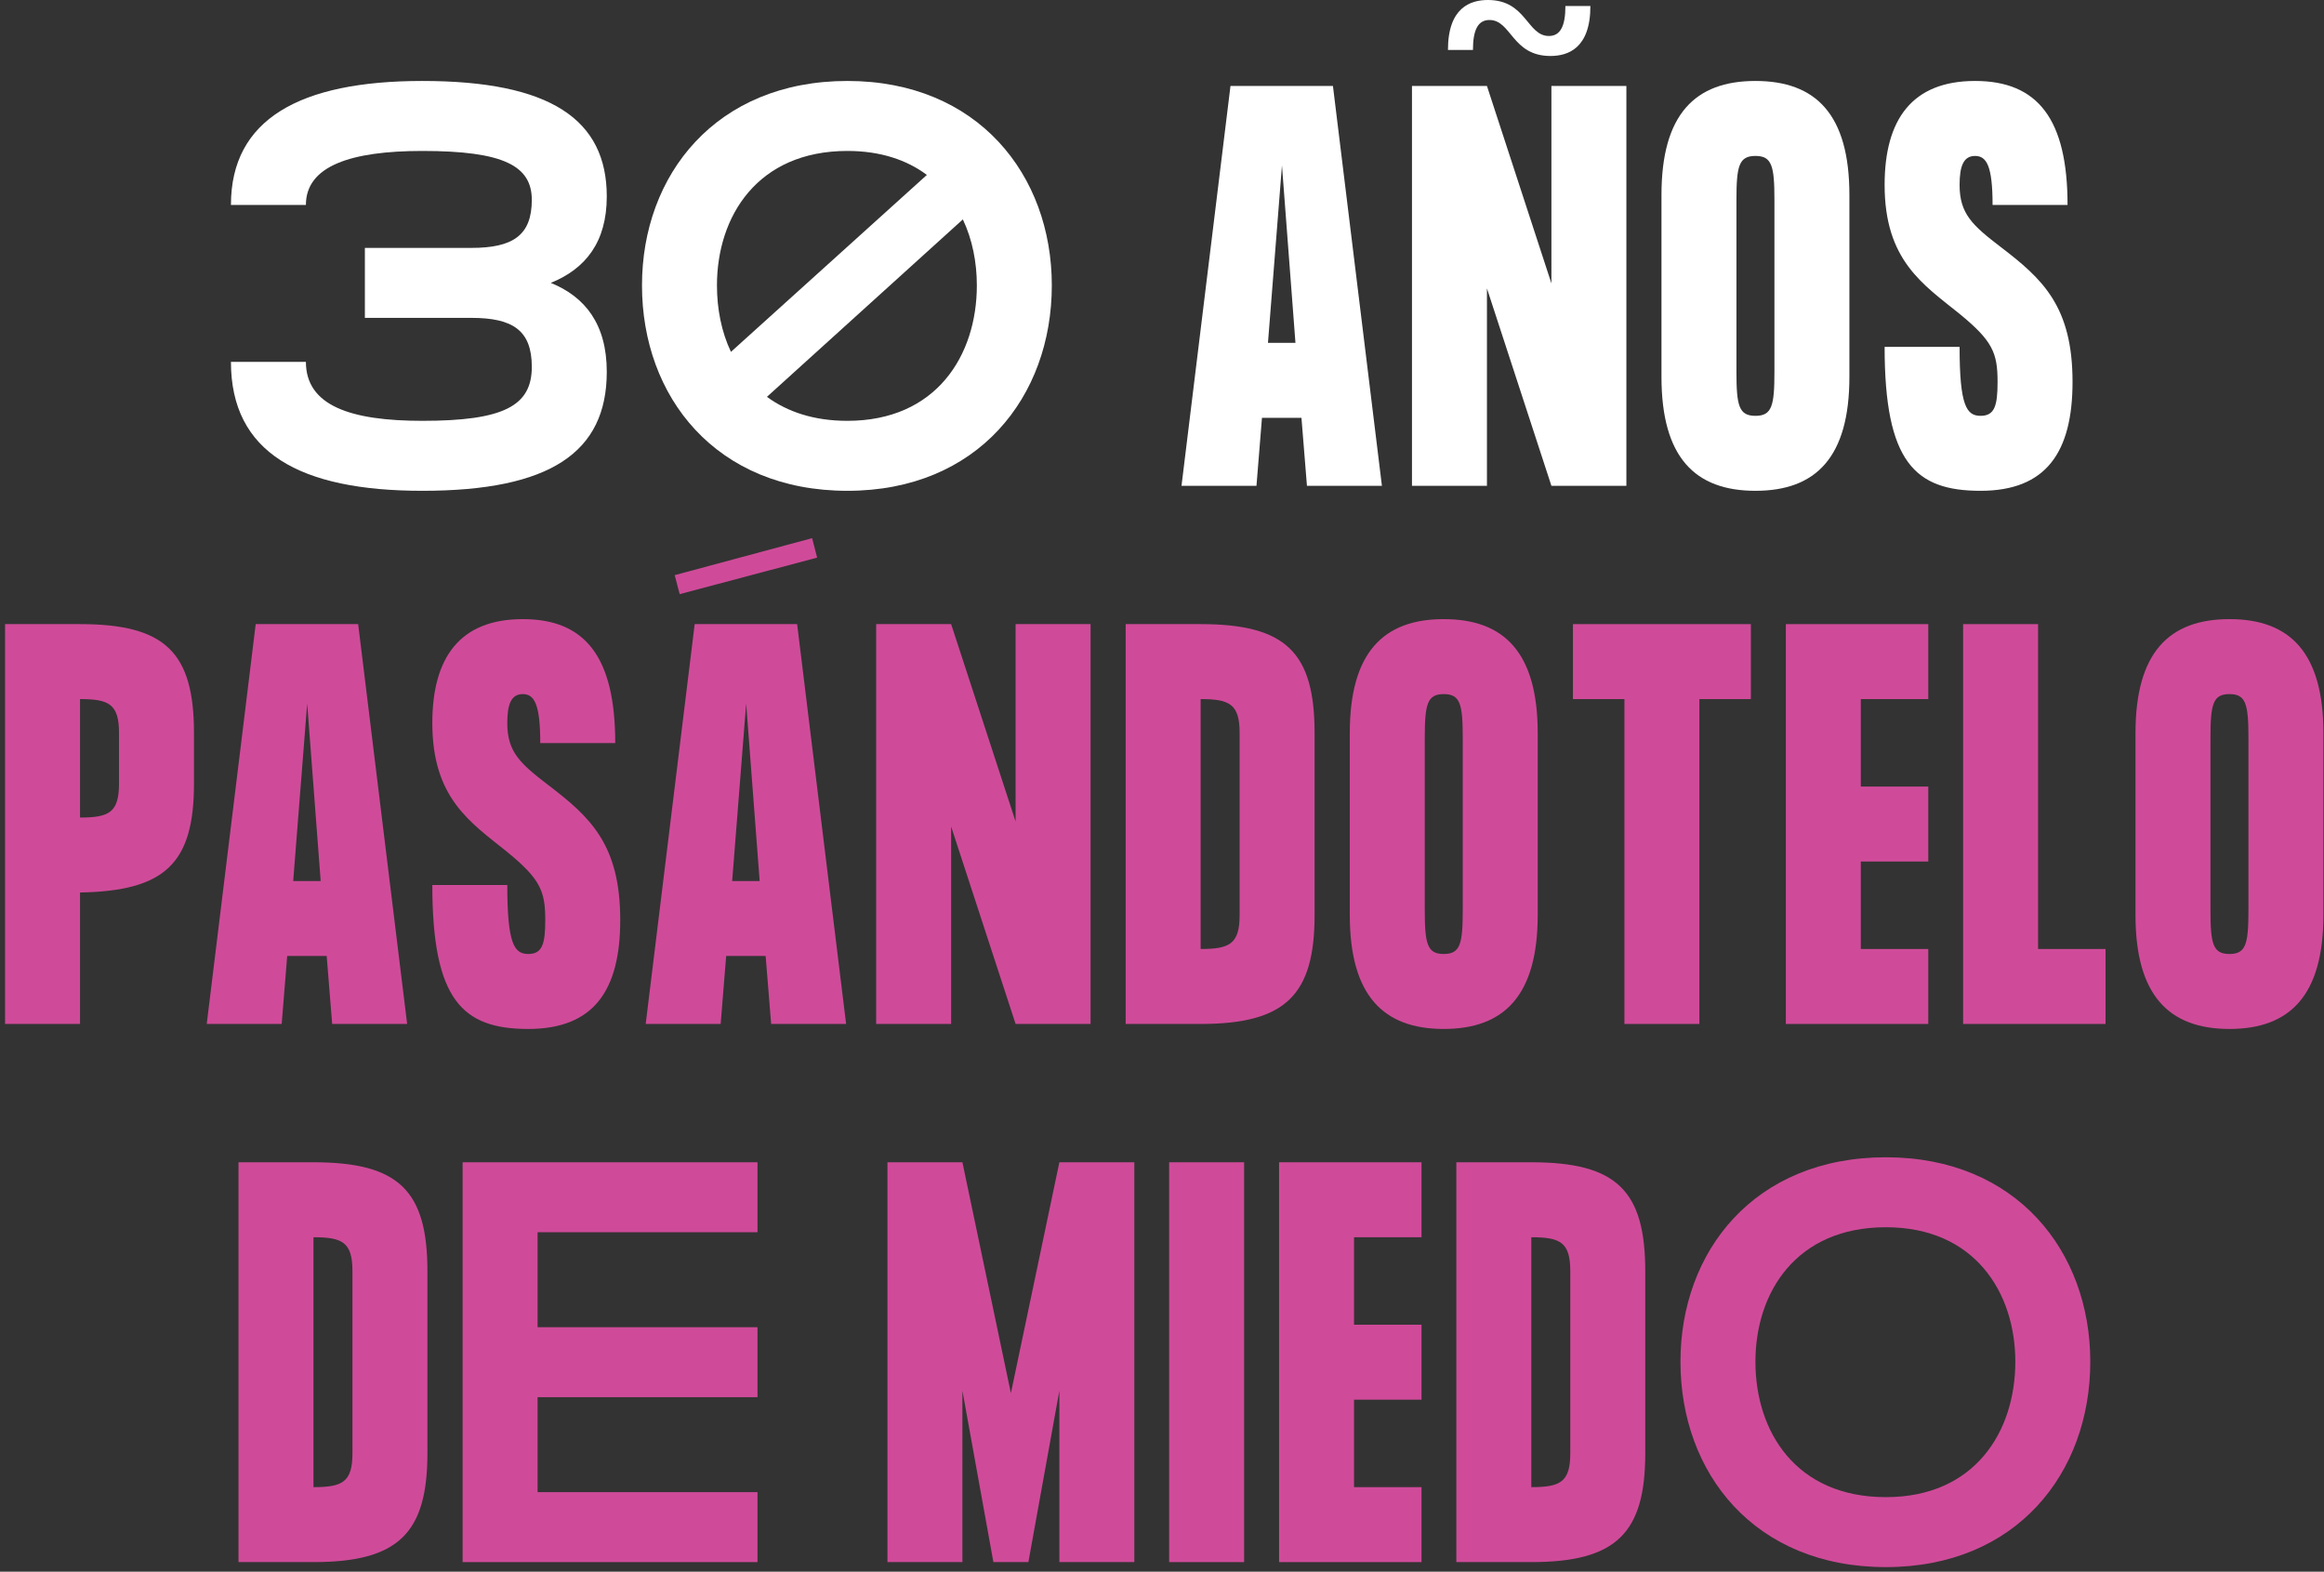
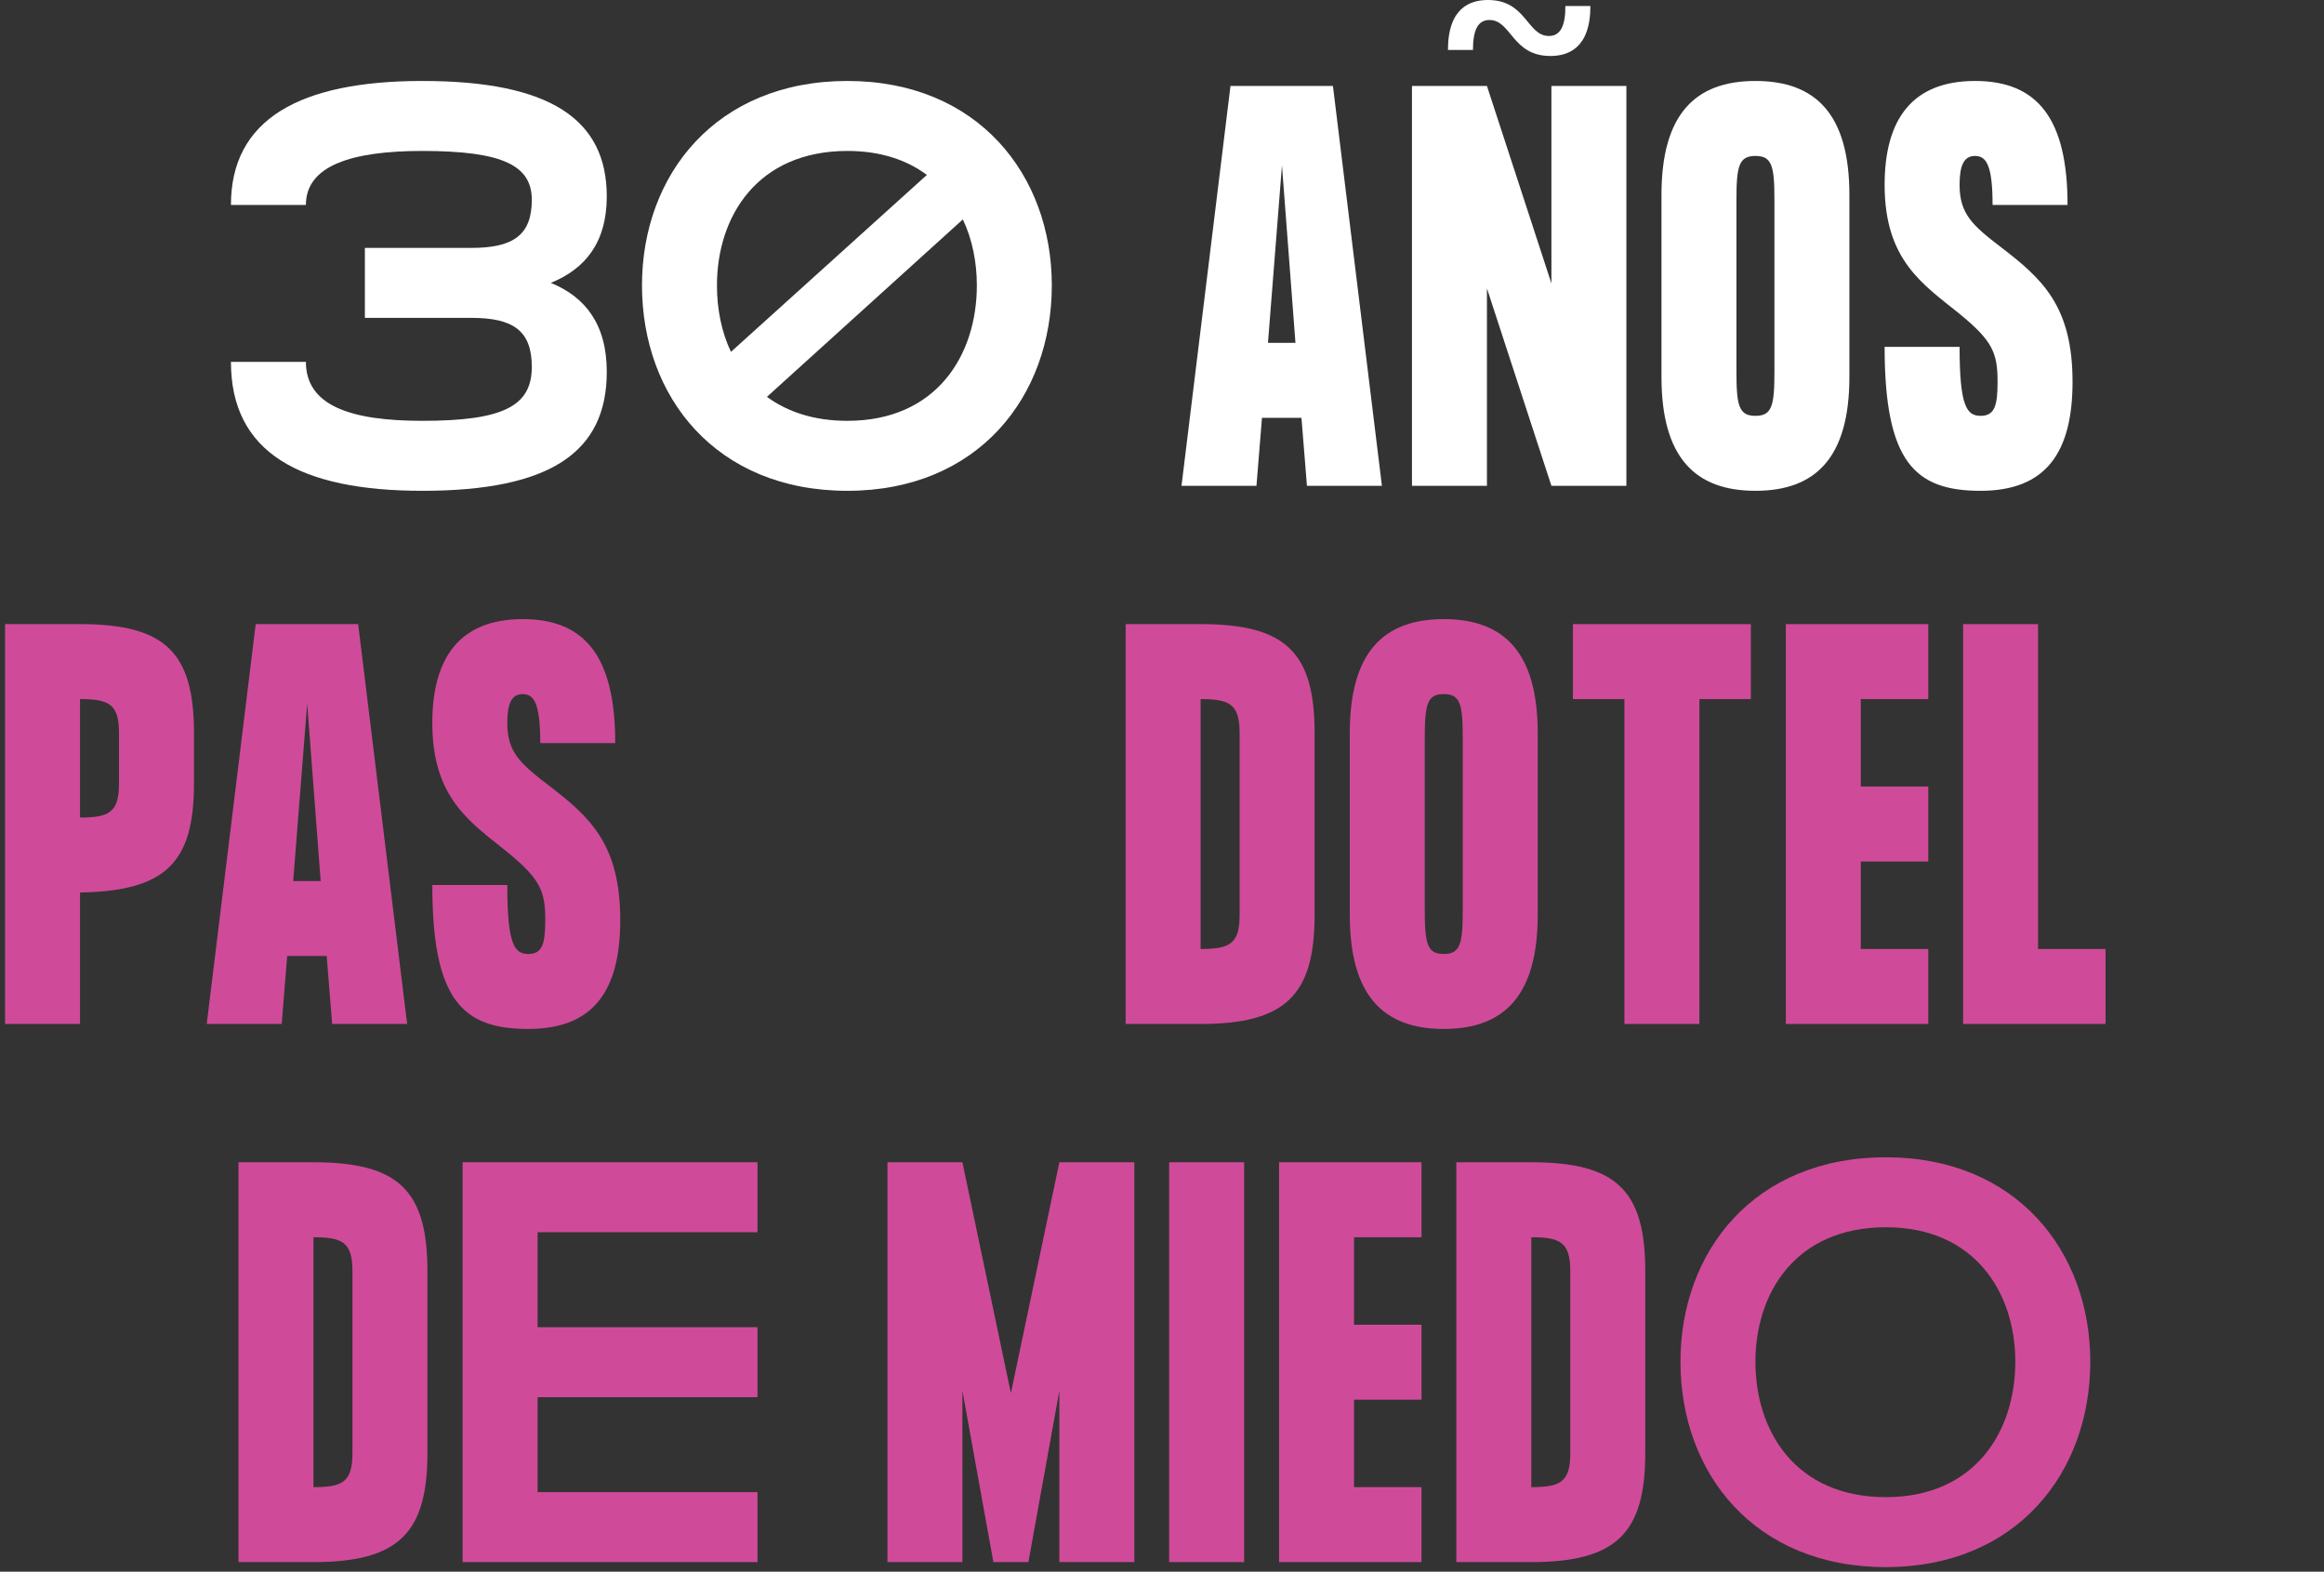
<svg xmlns="http://www.w3.org/2000/svg" width="451" height="305" viewBox="0 0 451 305" fill="none">
  <rect x="0" y="0" width="451" height="305" fill="#333333" stroke="none" />
  <path d="M365.976 304.107C340.468 304.107 326.114 285.873 326.114 264.245C326.114 242.81 340.468 224.576 365.976 224.576C391.29 224.576 405.645 242.81 405.645 264.245C405.645 285.873 391.29 304.107 365.976 304.107ZM365.976 290.529C383.24 290.529 391.096 277.823 391.096 264.245C391.096 250.86 383.24 238.154 365.976 238.154C348.518 238.154 340.662 250.86 340.662 264.245C340.662 277.823 348.518 290.529 365.976 290.529Z" fill="#CF4B99" />
  <path d="M297.168 225.546C313.753 225.546 319.282 231.074 319.282 246.69V281.994C319.282 297.415 313.753 303.137 297.168 303.137H282.62V225.546H297.168ZM297.168 288.589C302.794 288.589 304.733 287.619 304.733 281.994V246.69C304.733 241.064 302.794 240.094 297.168 240.094V288.589Z" fill="#CF4B99" />
  <path d="M275.861 240.094H262.767V257.067H275.861V271.616H262.767V288.589H275.861V303.137H248.219V225.546H275.861V240.094Z" fill="#CF4B99" />
  <path d="M226.889 225.546H241.437V303.137H226.889V225.546Z" fill="#CF4B99" />
  <path d="M205.583 225.546H220.131V303.137H205.583V269.87L199.57 303.137H192.78L186.767 269.87V303.137H172.219V225.546H186.767L196.175 270.355L205.583 225.546Z" fill="#CF4B99" />
  <path d="M147.001 239.124H104.326V257.552H147.001V271.131H104.326V289.559H147.001V303.137H89.778V225.546H147.001V239.124Z" fill="#CF4B99" />
  <path d="M60.832 225.546C77.418 225.546 82.946 231.074 82.946 246.69V281.994C82.946 297.415 77.418 303.137 60.832 303.137H46.284V225.546H60.832ZM60.832 288.589C66.458 288.589 68.397 287.619 68.397 281.994V246.69C68.397 241.064 66.458 240.094 60.832 240.094V288.589Z" fill="#CF4B99" />
-   <path d="M432.652 120.144C444.387 120.144 450.886 126.642 450.886 142.258V177.562C450.886 193.177 444.387 199.675 432.652 199.675C420.916 199.675 414.417 193.177 414.417 177.562V142.258C414.417 126.642 420.916 120.144 432.652 120.144ZM436.337 176.592V143.228C436.337 136.632 435.852 134.693 432.652 134.693C429.451 134.693 428.966 136.632 428.966 143.228V176.592C428.966 183.187 429.451 185.127 432.652 185.127C435.852 185.127 436.337 183.187 436.337 176.592Z" fill="#CF4B99" />
  <path d="M395.512 184.157H408.606V198.706H380.964V121.114H395.512V184.157Z" fill="#CF4B99" />
  <path d="M374.205 135.662H361.111V152.636H374.205V167.184H361.111V184.157H374.205V198.706H346.563V121.114H374.205V135.662Z" fill="#CF4B99" />
  <path d="M339.776 121.114V135.662H329.786V198.706H315.238V135.662H305.248V121.114H339.776Z" fill="#CF4B99" />
  <path d="M280.177 120.144C291.913 120.144 298.411 126.642 298.411 142.258V177.562C298.411 193.177 291.913 199.675 280.177 199.675C268.442 199.675 261.943 193.177 261.943 177.562V142.258C261.943 126.642 268.442 120.144 280.177 120.144ZM283.863 176.592V143.228C283.863 136.632 283.378 134.693 280.177 134.693C276.977 134.693 276.492 136.632 276.492 143.228V176.592C276.492 183.187 276.977 185.127 280.177 185.127C283.378 185.127 283.863 183.187 283.863 176.592Z" fill="#CF4B99" />
  <path d="M232.998 121.114C249.583 121.114 255.112 126.642 255.112 142.258V177.562C255.112 192.983 249.583 198.706 232.998 198.706H218.45V121.114H232.998ZM232.998 184.157C238.623 184.157 240.563 183.187 240.563 177.562V142.258C240.563 136.632 238.623 135.662 232.998 135.662V184.157Z" fill="#CF4B99" />
-   <path d="M197.091 121.114H211.639V198.706H197.091L184.579 160.395V198.706H170.031V121.114H184.579L197.091 159.425V121.114Z" fill="#CF4B99" />
-   <path d="M158.573 108.214L131.901 115.295L130.931 111.609L157.603 104.432L158.573 108.214ZM149.65 198.706L148.583 185.515H140.921L139.854 198.706H125.306L134.811 121.114H154.694L164.198 198.706H149.65ZM142.085 170.967H147.419L144.801 136.535L142.085 170.967Z" fill="#CF4B99" />
  <path d="M106.397 152.345C114.544 158.552 120.364 163.886 120.364 178.532C120.364 192.207 115.223 199.675 102.518 199.675C89.812 199.675 83.896 194.147 83.896 171.742H98.444C98.444 183.187 99.802 185.127 102.518 185.127C105.233 185.127 105.815 183.187 105.815 178.532C105.815 172.906 104.845 170.579 98.444 165.341C91.364 159.619 83.896 154.963 83.896 140.318C83.896 127.612 89.23 120.144 101.451 120.144C113.672 120.144 119.394 127.612 119.394 144.197H104.845C104.845 136.632 103.682 134.693 101.451 134.693C99.22 134.693 98.444 136.632 98.444 140.318C98.444 145.943 100.966 148.174 106.397 152.345Z" fill="#CF4B99" />
  <path d="M64.462 198.706L63.395 185.515H55.733L54.666 198.706H40.118L49.623 121.114H69.506L79.011 198.706H64.462ZM56.897 170.967H62.231L59.613 136.535L56.897 170.967Z" fill="#CF4B99" />
  <path d="M15.53 121.114C32.115 121.114 37.643 126.642 37.643 142.258V152.054C37.643 167.475 32.115 172.906 15.53 173.197V198.706H0.981V121.114H15.53ZM15.53 158.649C21.155 158.649 23.095 157.679 23.095 152.054V142.258C23.095 136.632 21.155 135.662 15.53 135.662V158.649Z" fill="#CF4B99" />
  <path d="M388.235 47.913C396.382 54.12 402.201 59.455 402.201 74.1C402.201 87.775 397.061 95.244 384.355 95.244C371.65 95.244 365.733 89.715 365.733 67.311H380.282C380.282 78.755 381.64 80.695 384.355 80.695C387.071 80.695 387.653 78.755 387.653 74.1C387.653 68.475 386.683 66.147 380.282 60.909C373.202 55.187 365.733 50.532 365.733 35.886C365.733 23.18 371.068 15.712 383.289 15.712C395.509 15.712 401.232 23.18 401.232 39.766H386.683C386.683 32.2 385.519 30.261 383.289 30.261C381.058 30.261 380.282 32.2 380.282 35.886C380.282 41.511 382.804 43.742 388.235 47.913Z" fill="white" />
  <path d="M340.663 15.712C352.399 15.712 358.897 22.211 358.897 37.826V73.13C358.897 88.745 352.399 95.244 340.663 95.244C328.927 95.244 322.429 88.745 322.429 73.13V37.826C322.429 22.211 328.927 15.712 340.663 15.712ZM344.349 72.16V38.796C344.349 32.2 343.864 30.261 340.663 30.261C337.462 30.261 336.977 32.2 336.977 38.796V72.16C336.977 78.755 337.462 80.695 340.663 80.695C343.864 80.695 344.349 78.755 344.349 72.16Z" fill="white" />
  <path d="M289.044 3.88C286.813 3.88 285.843 5.819 285.843 9.699H280.993C280.993 1.455 285.358 6.10352e-05 288.753 6.10352e-05C296.221 6.10352e-05 296.318 6.983 300.585 6.983C302.816 6.983 303.786 5.044 303.786 1.164H308.635C308.635 9.408 304.271 10.863 300.876 10.863C293.408 10.863 293.311 3.88 289.044 3.88ZM301.07 16.682H315.619V94.274H301.07L288.559 55.963V94.274H274.01V16.682H288.559L301.07 54.993V16.682Z" fill="white" />
  <path d="M253.629 94.274L252.563 81.083H244.9L243.834 94.274H229.285L238.79 16.682H258.673L268.178 94.274H253.629ZM246.064 66.535H251.399L248.78 32.104L246.064 66.535Z" fill="white" />
  <path d="M164.449 15.712C189.763 15.712 204.117 33.946 204.117 55.381C204.117 77.01 189.763 95.244 164.449 95.244C138.94 95.244 124.586 77.01 124.586 55.381C124.586 33.946 138.94 15.712 164.449 15.712ZM164.449 29.291C146.99 29.291 139.134 41.996 139.134 55.381C139.134 59.94 140.007 64.401 141.85 68.281L179.87 33.946C175.99 31.037 170.85 29.291 164.449 29.291ZM164.449 81.665C181.713 81.665 189.569 68.96 189.569 55.381C189.569 50.919 188.696 46.458 186.853 42.578L148.833 77.01C152.81 79.919 157.95 81.665 164.449 81.665Z" fill="white" />
  <path d="M106.889 54.896C113.581 57.612 117.752 62.946 117.752 72.16C117.752 87.775 106.792 95.244 81.963 95.244C58.103 95.244 44.816 87.775 44.816 70.22H59.364C59.364 78.755 68.093 81.665 81.963 81.665C97.772 81.665 103.203 78.755 103.203 71.19C103.203 64.11 99.518 61.685 91.468 61.685H70.809V48.107H91.468C99.518 48.107 103.203 45.682 103.203 38.796C103.203 32.2 97.772 29.291 81.963 29.291C68.093 29.291 59.364 32.2 59.364 39.766H44.816C44.816 23.18 58.103 15.712 81.963 15.712C106.792 15.712 117.752 23.18 117.752 38.117C117.752 47.04 113.581 52.18 106.889 54.896Z" fill="white" />
</svg>